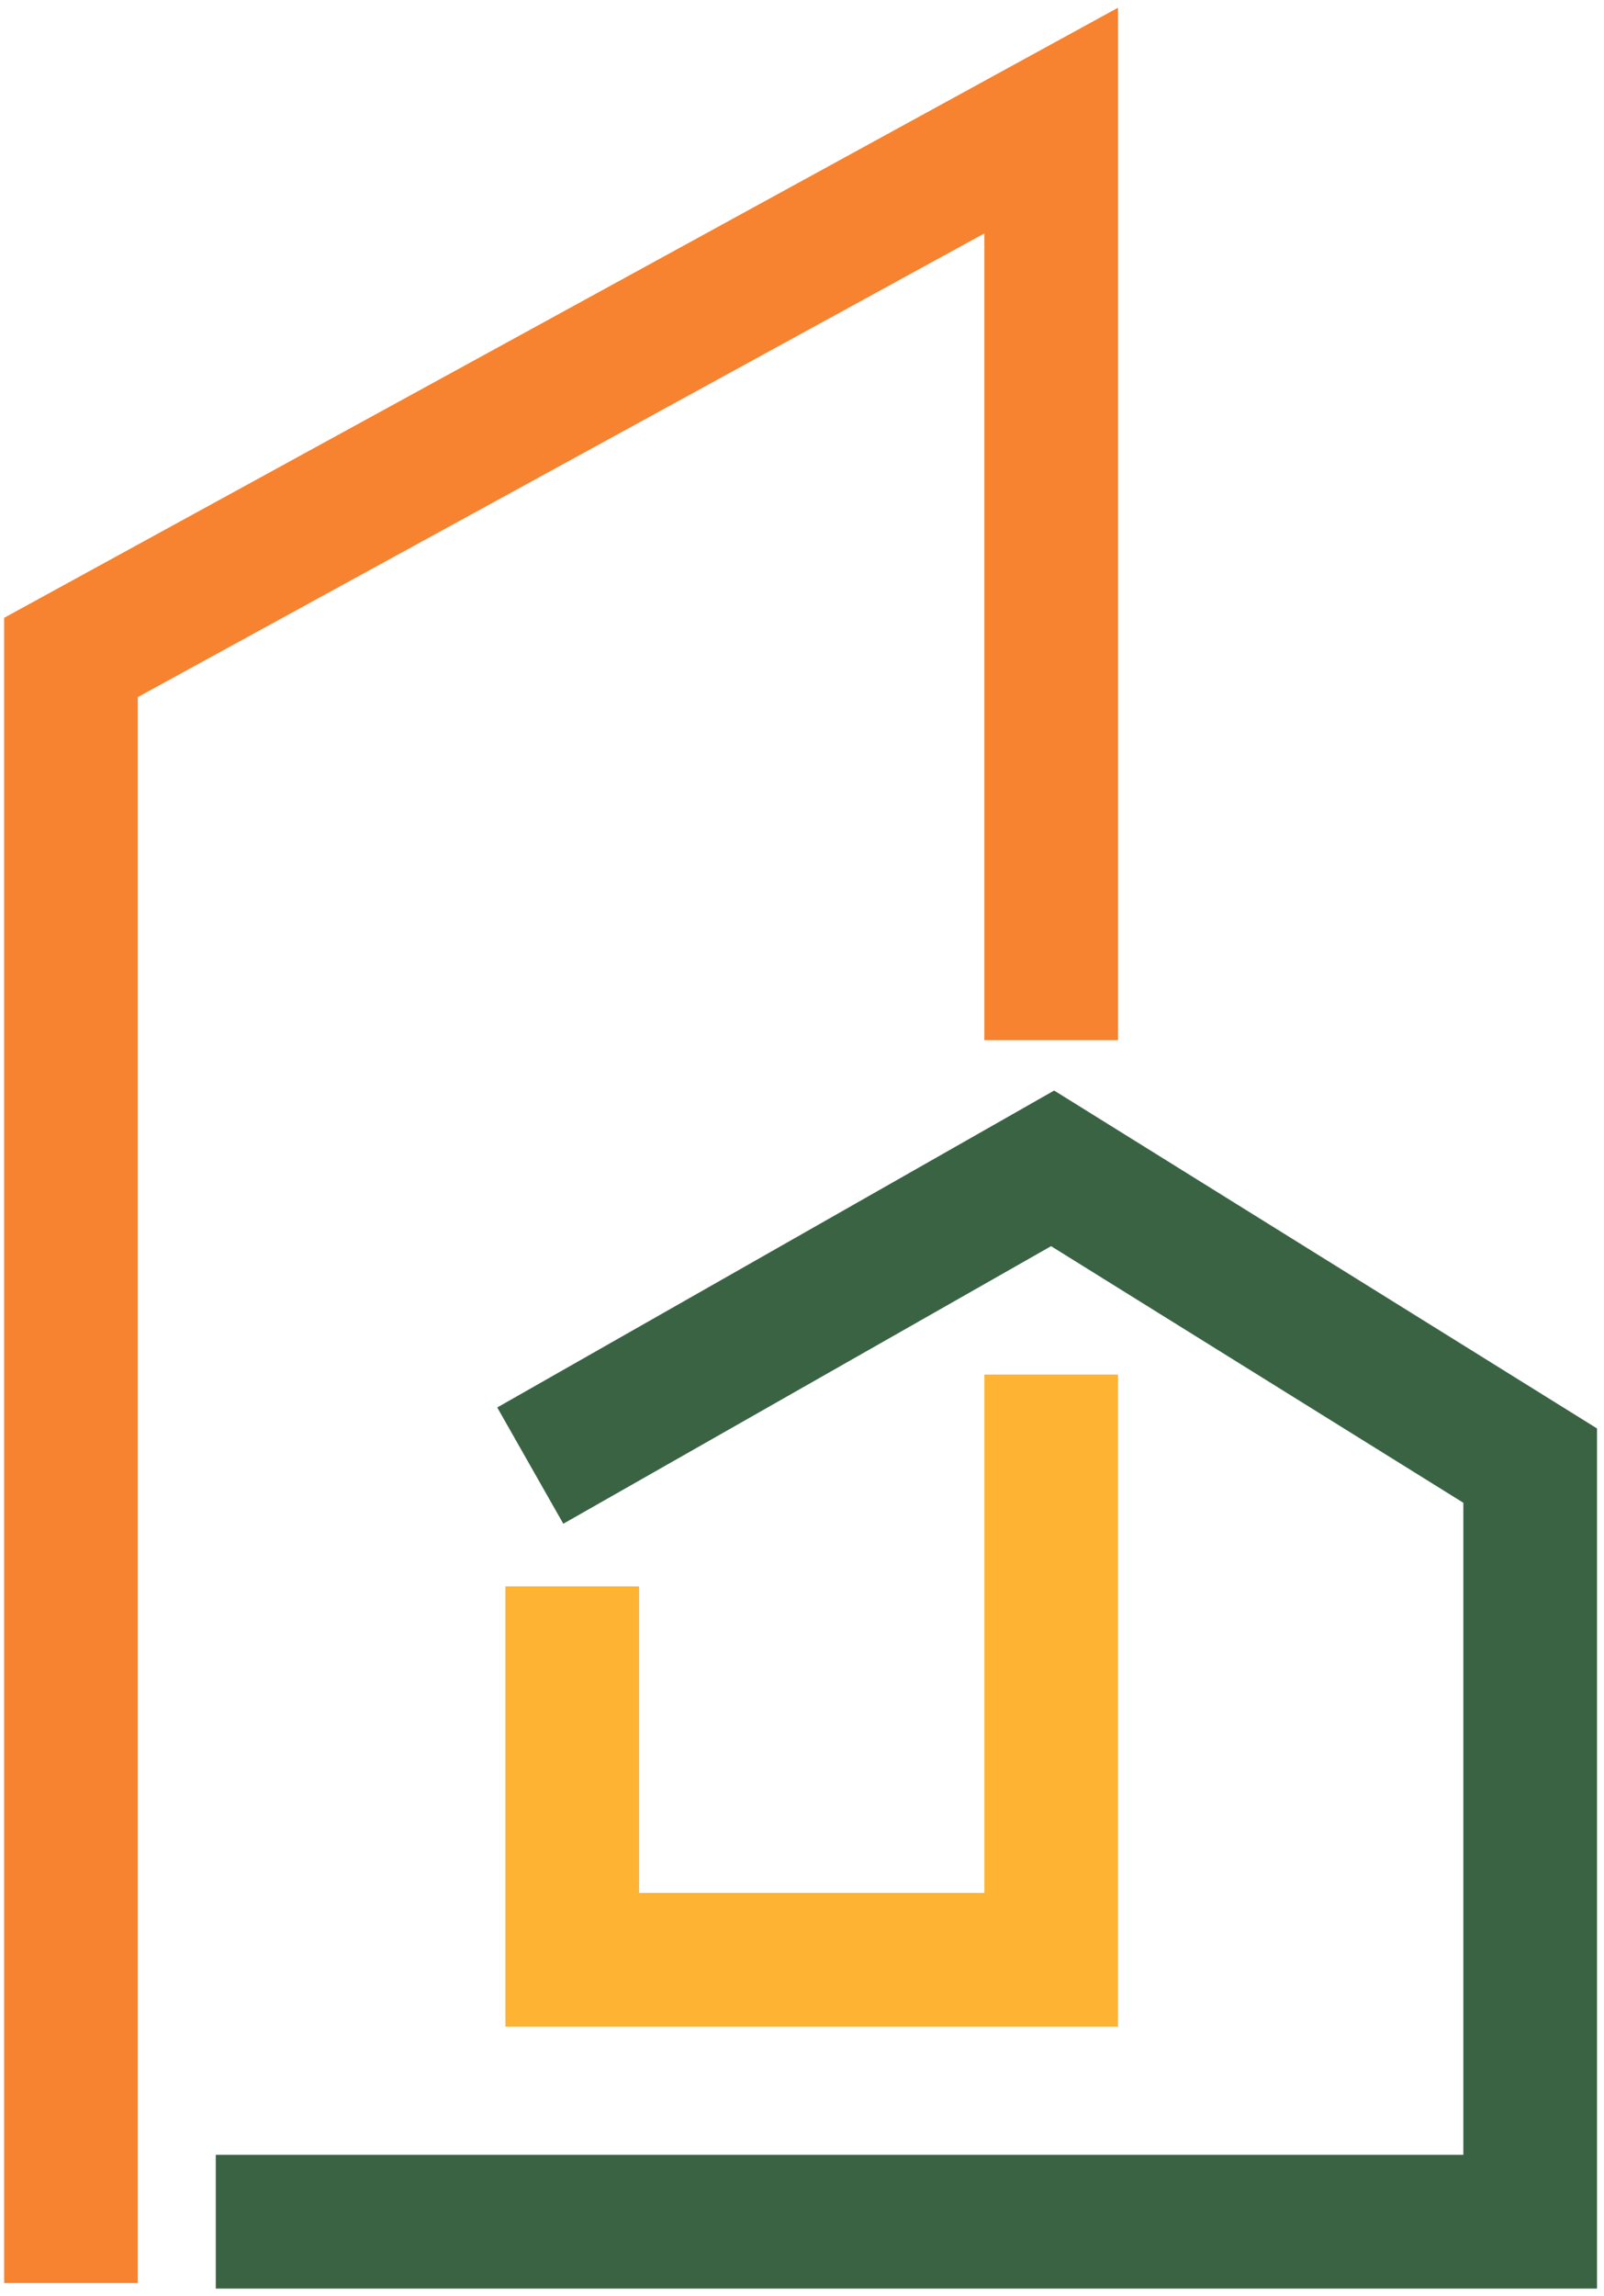
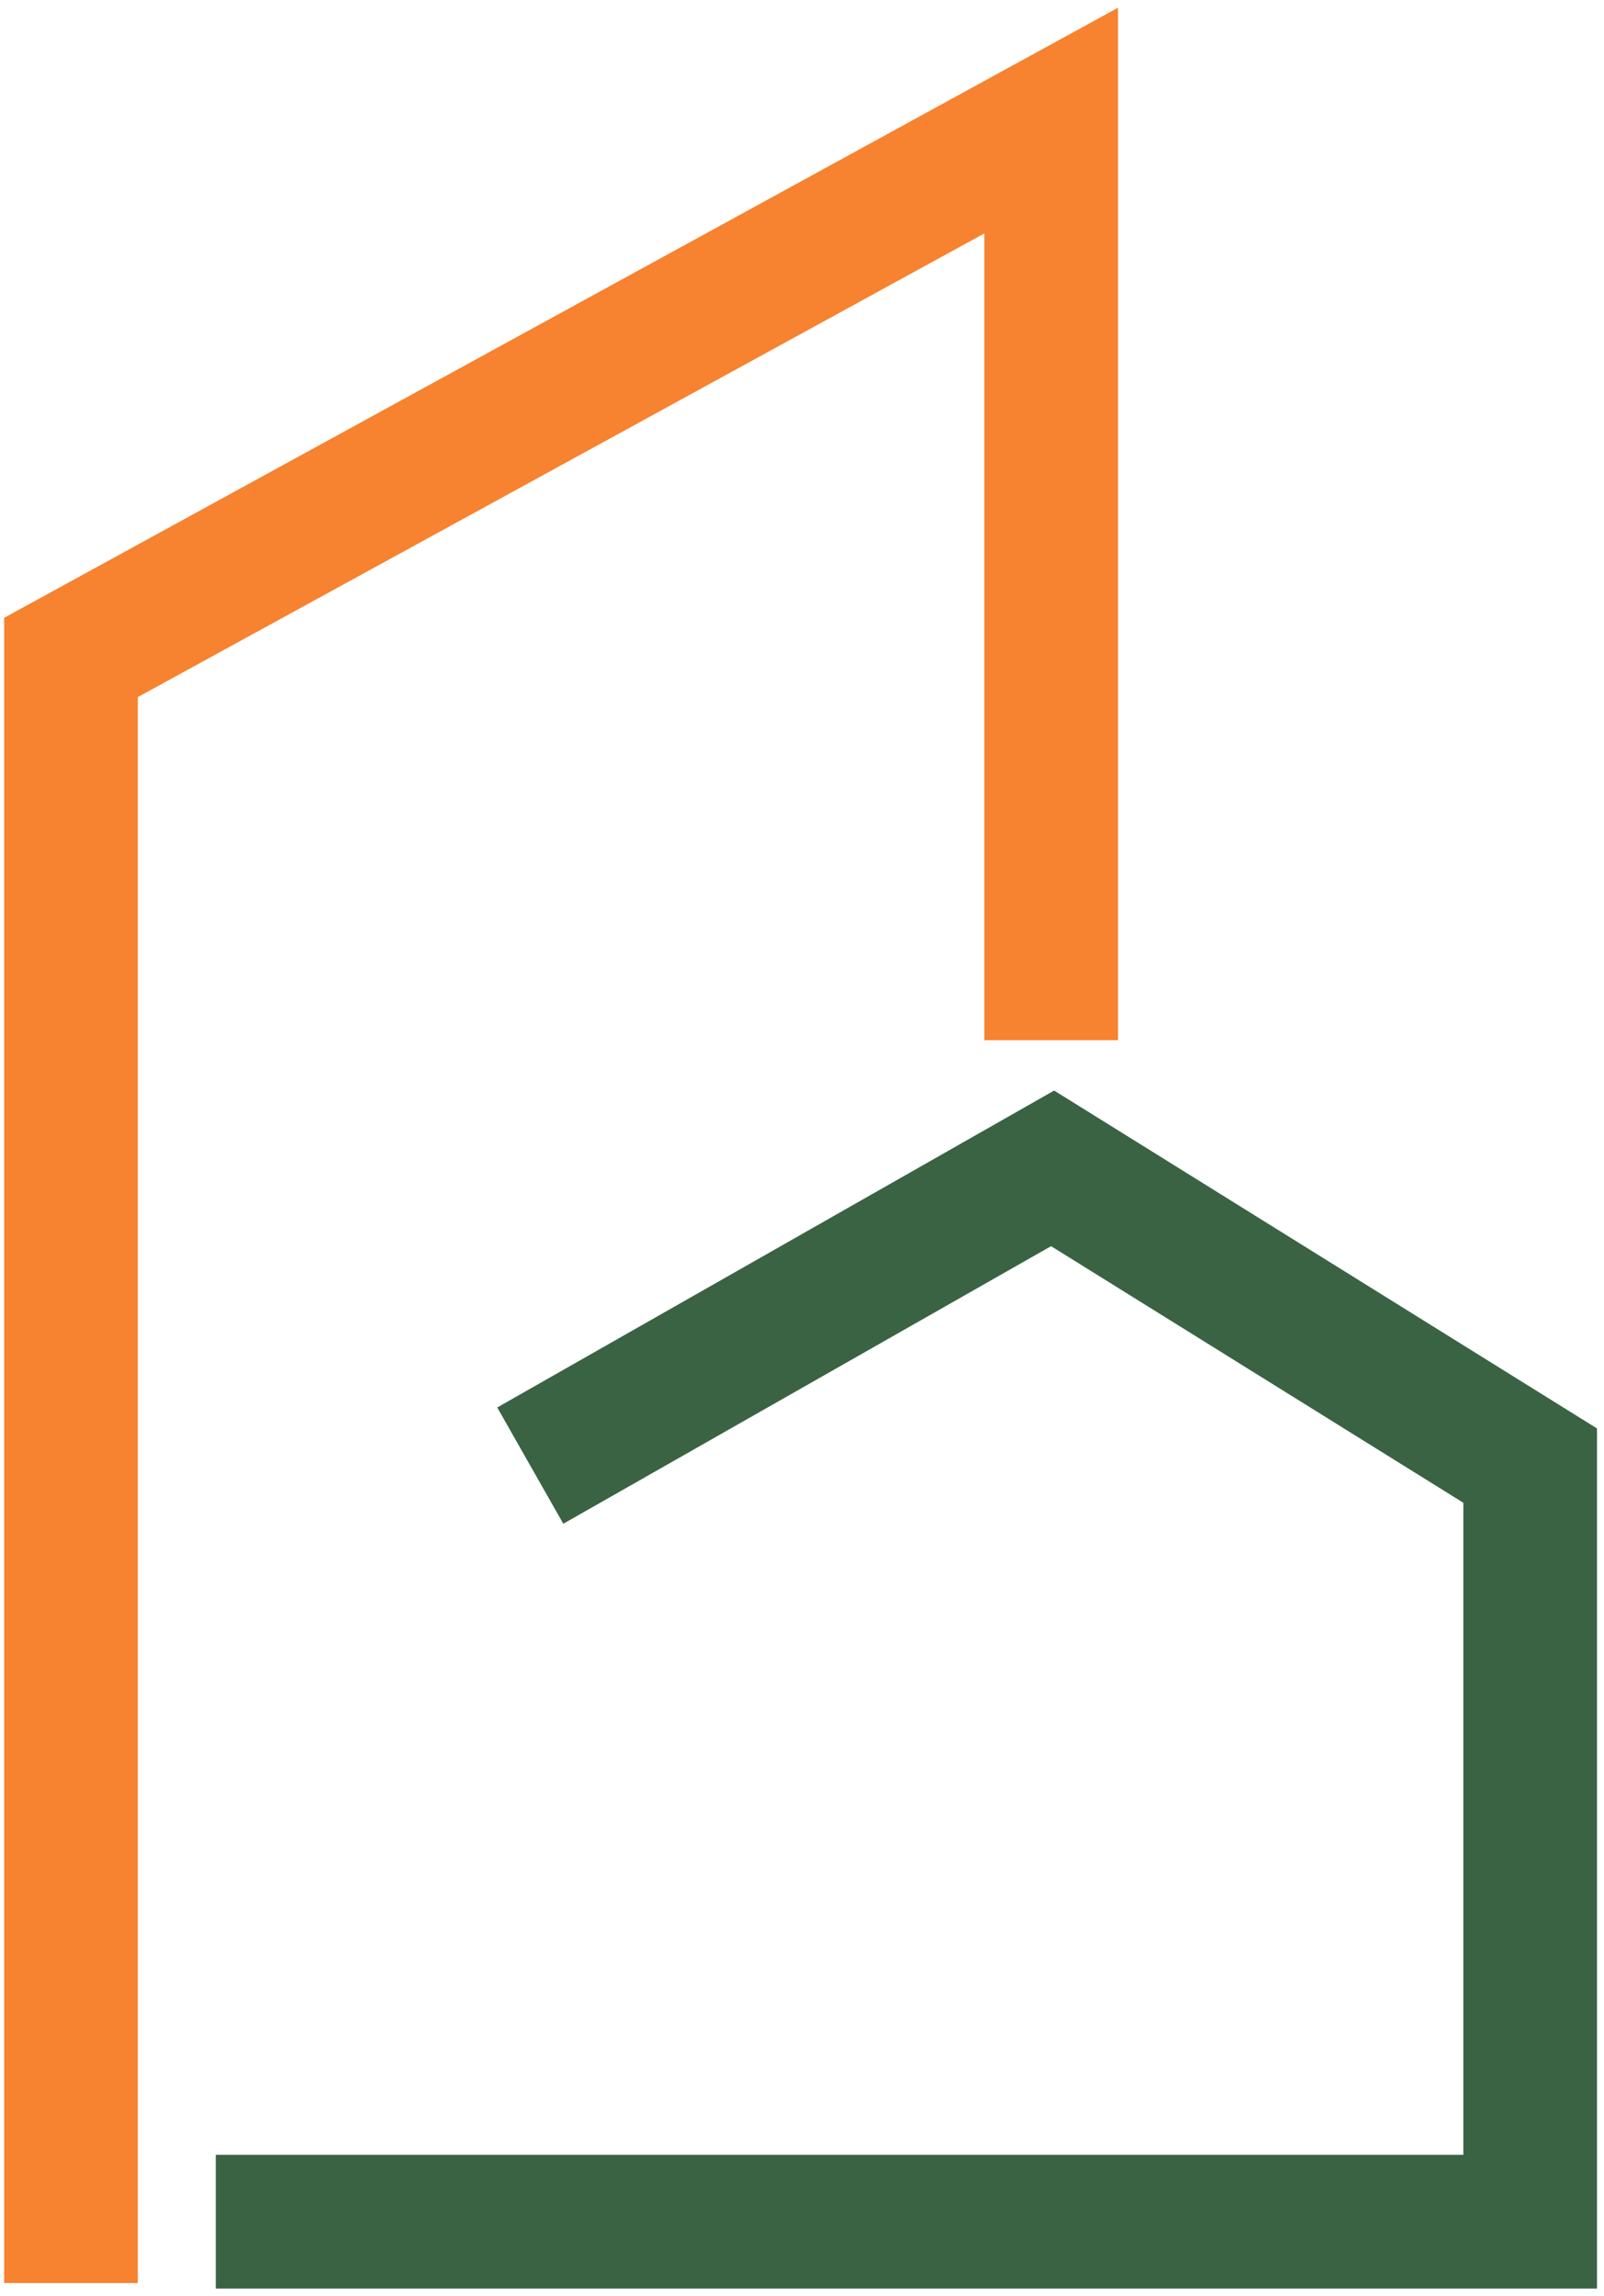
<svg xmlns="http://www.w3.org/2000/svg" width="144" height="206" viewBox="0 0 144 206" fill="none">
  <path d="M94.372 93.316V10.816L6.372 58.981V204.815" stroke="#F7822F" stroke-width="12" />
-   <path d="M51.372 142.315V175.815H94.372V123.315" stroke="#FFB333" stroke-width="12" />
  <path d="M19.372 199.315H137.372V131.482L94.499 104.815L47.605 131.482" stroke="#3A6344" stroke-width="12" />
</svg>